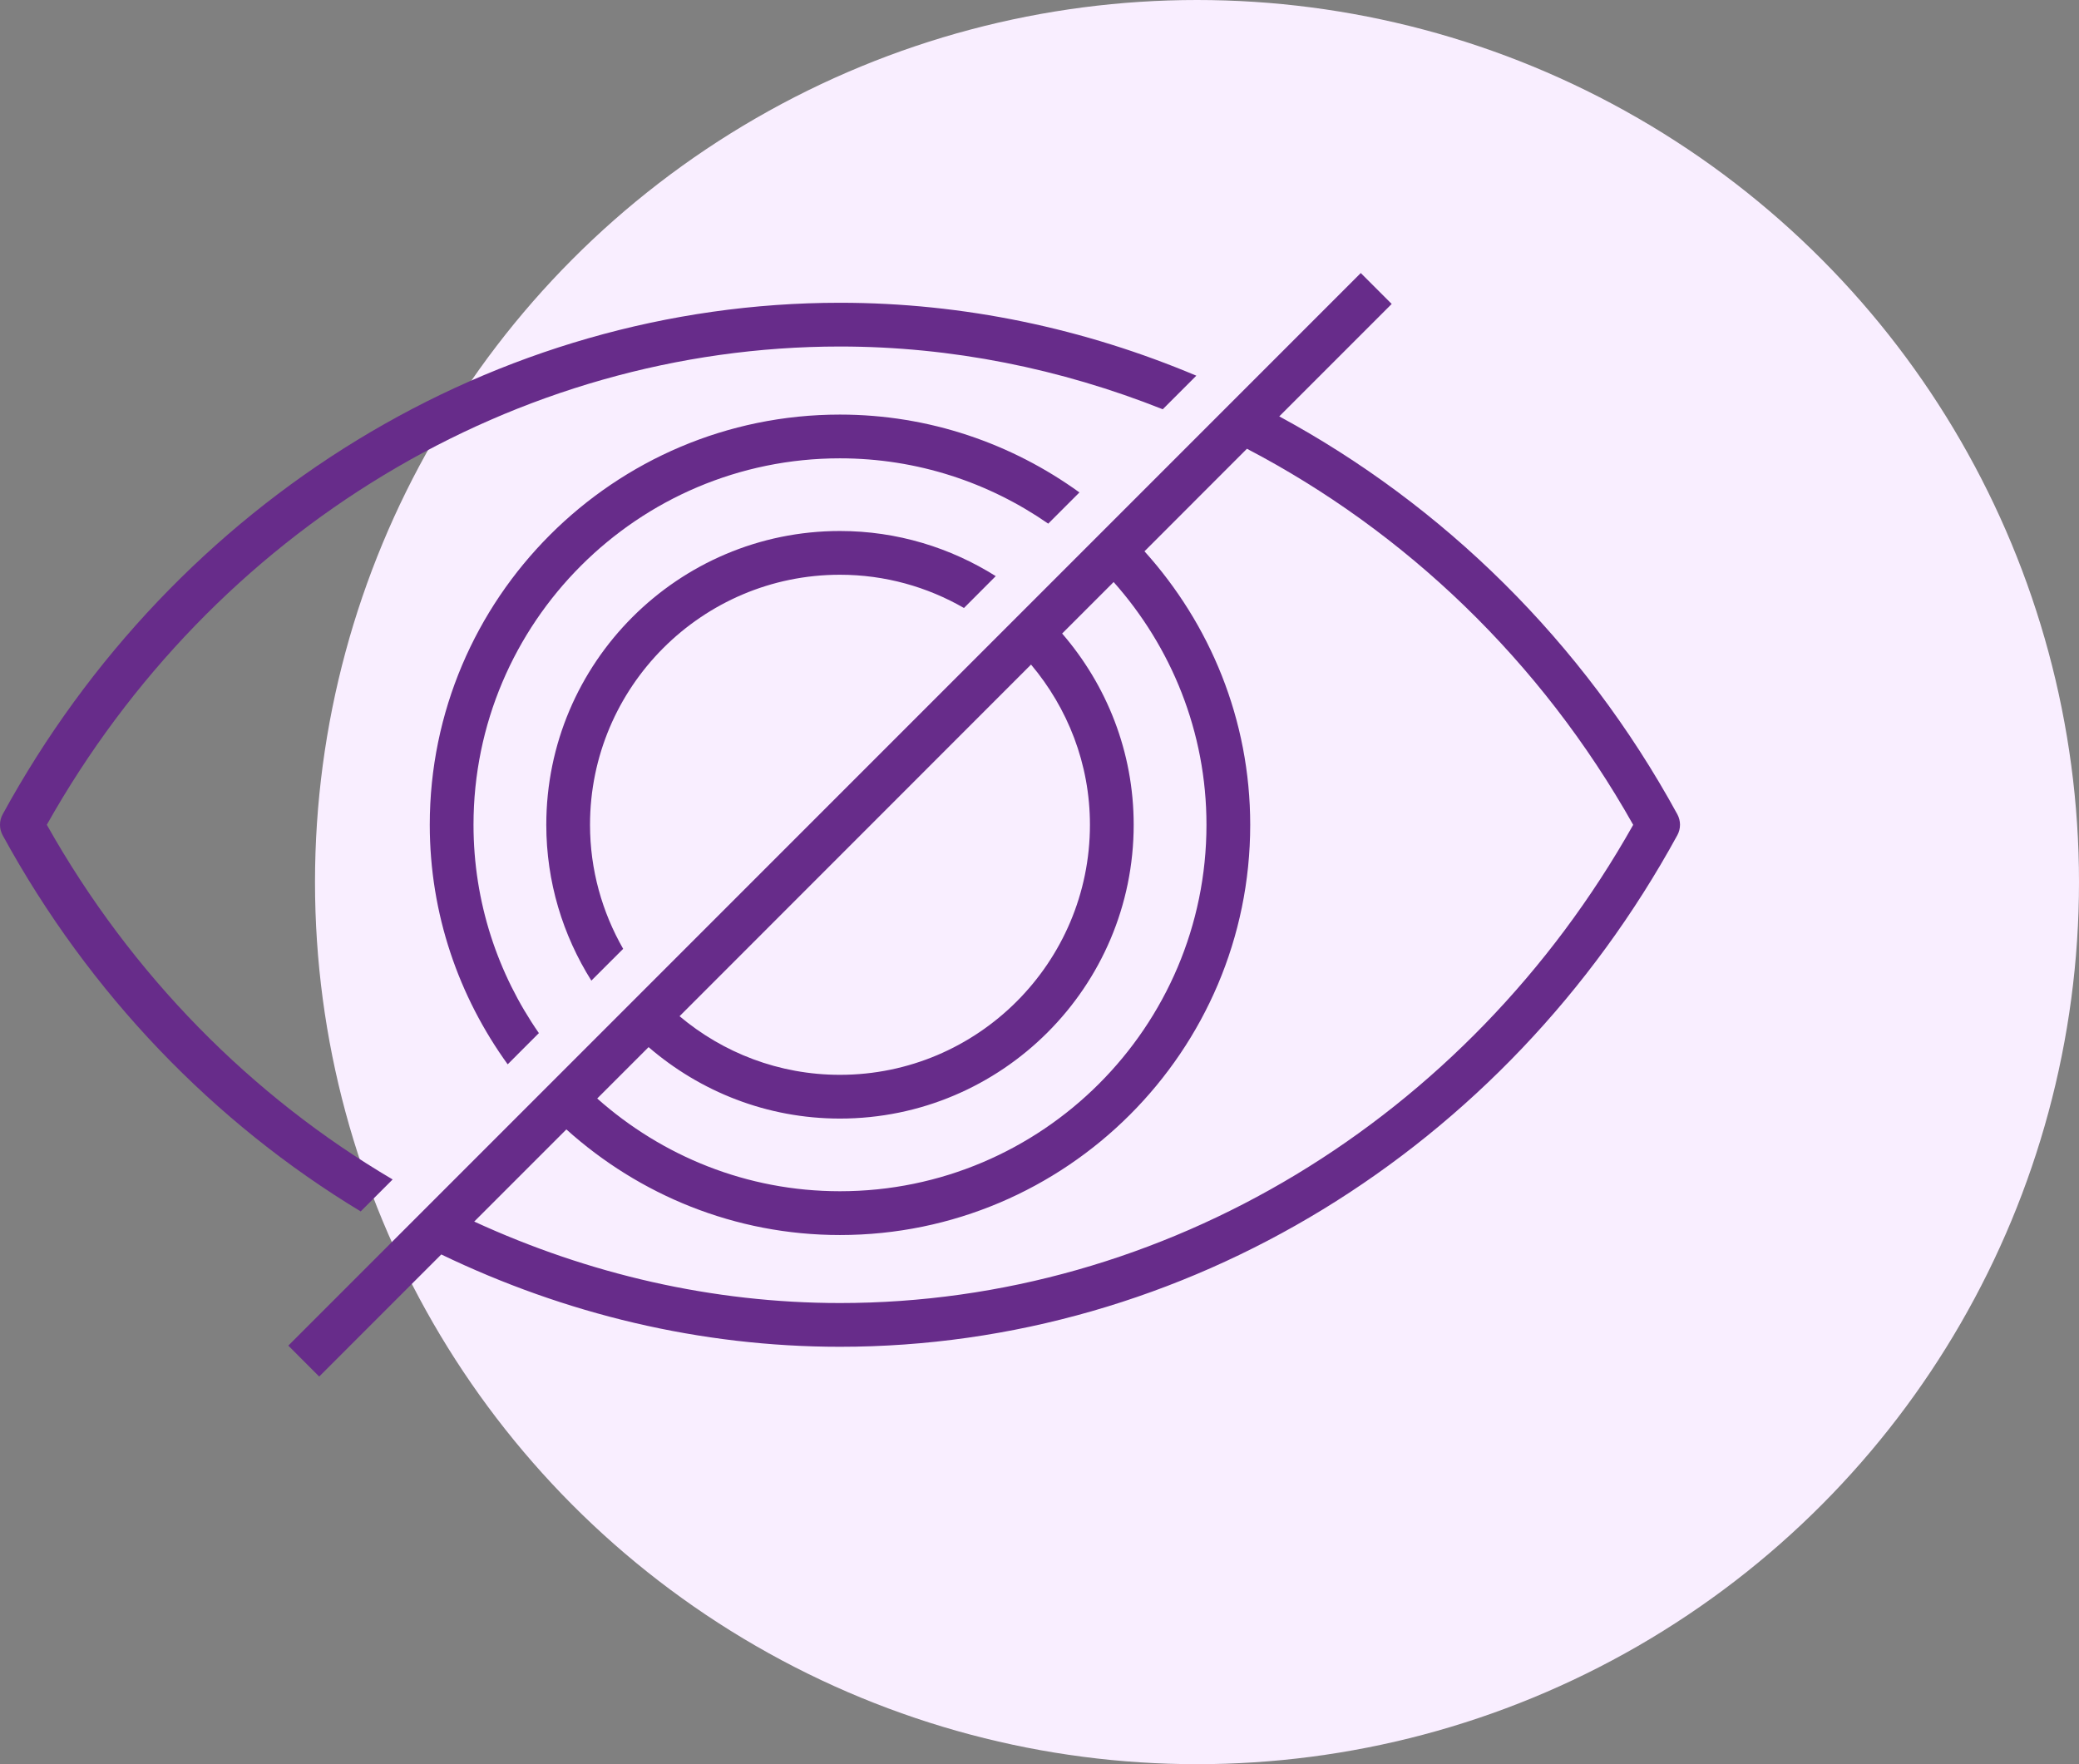
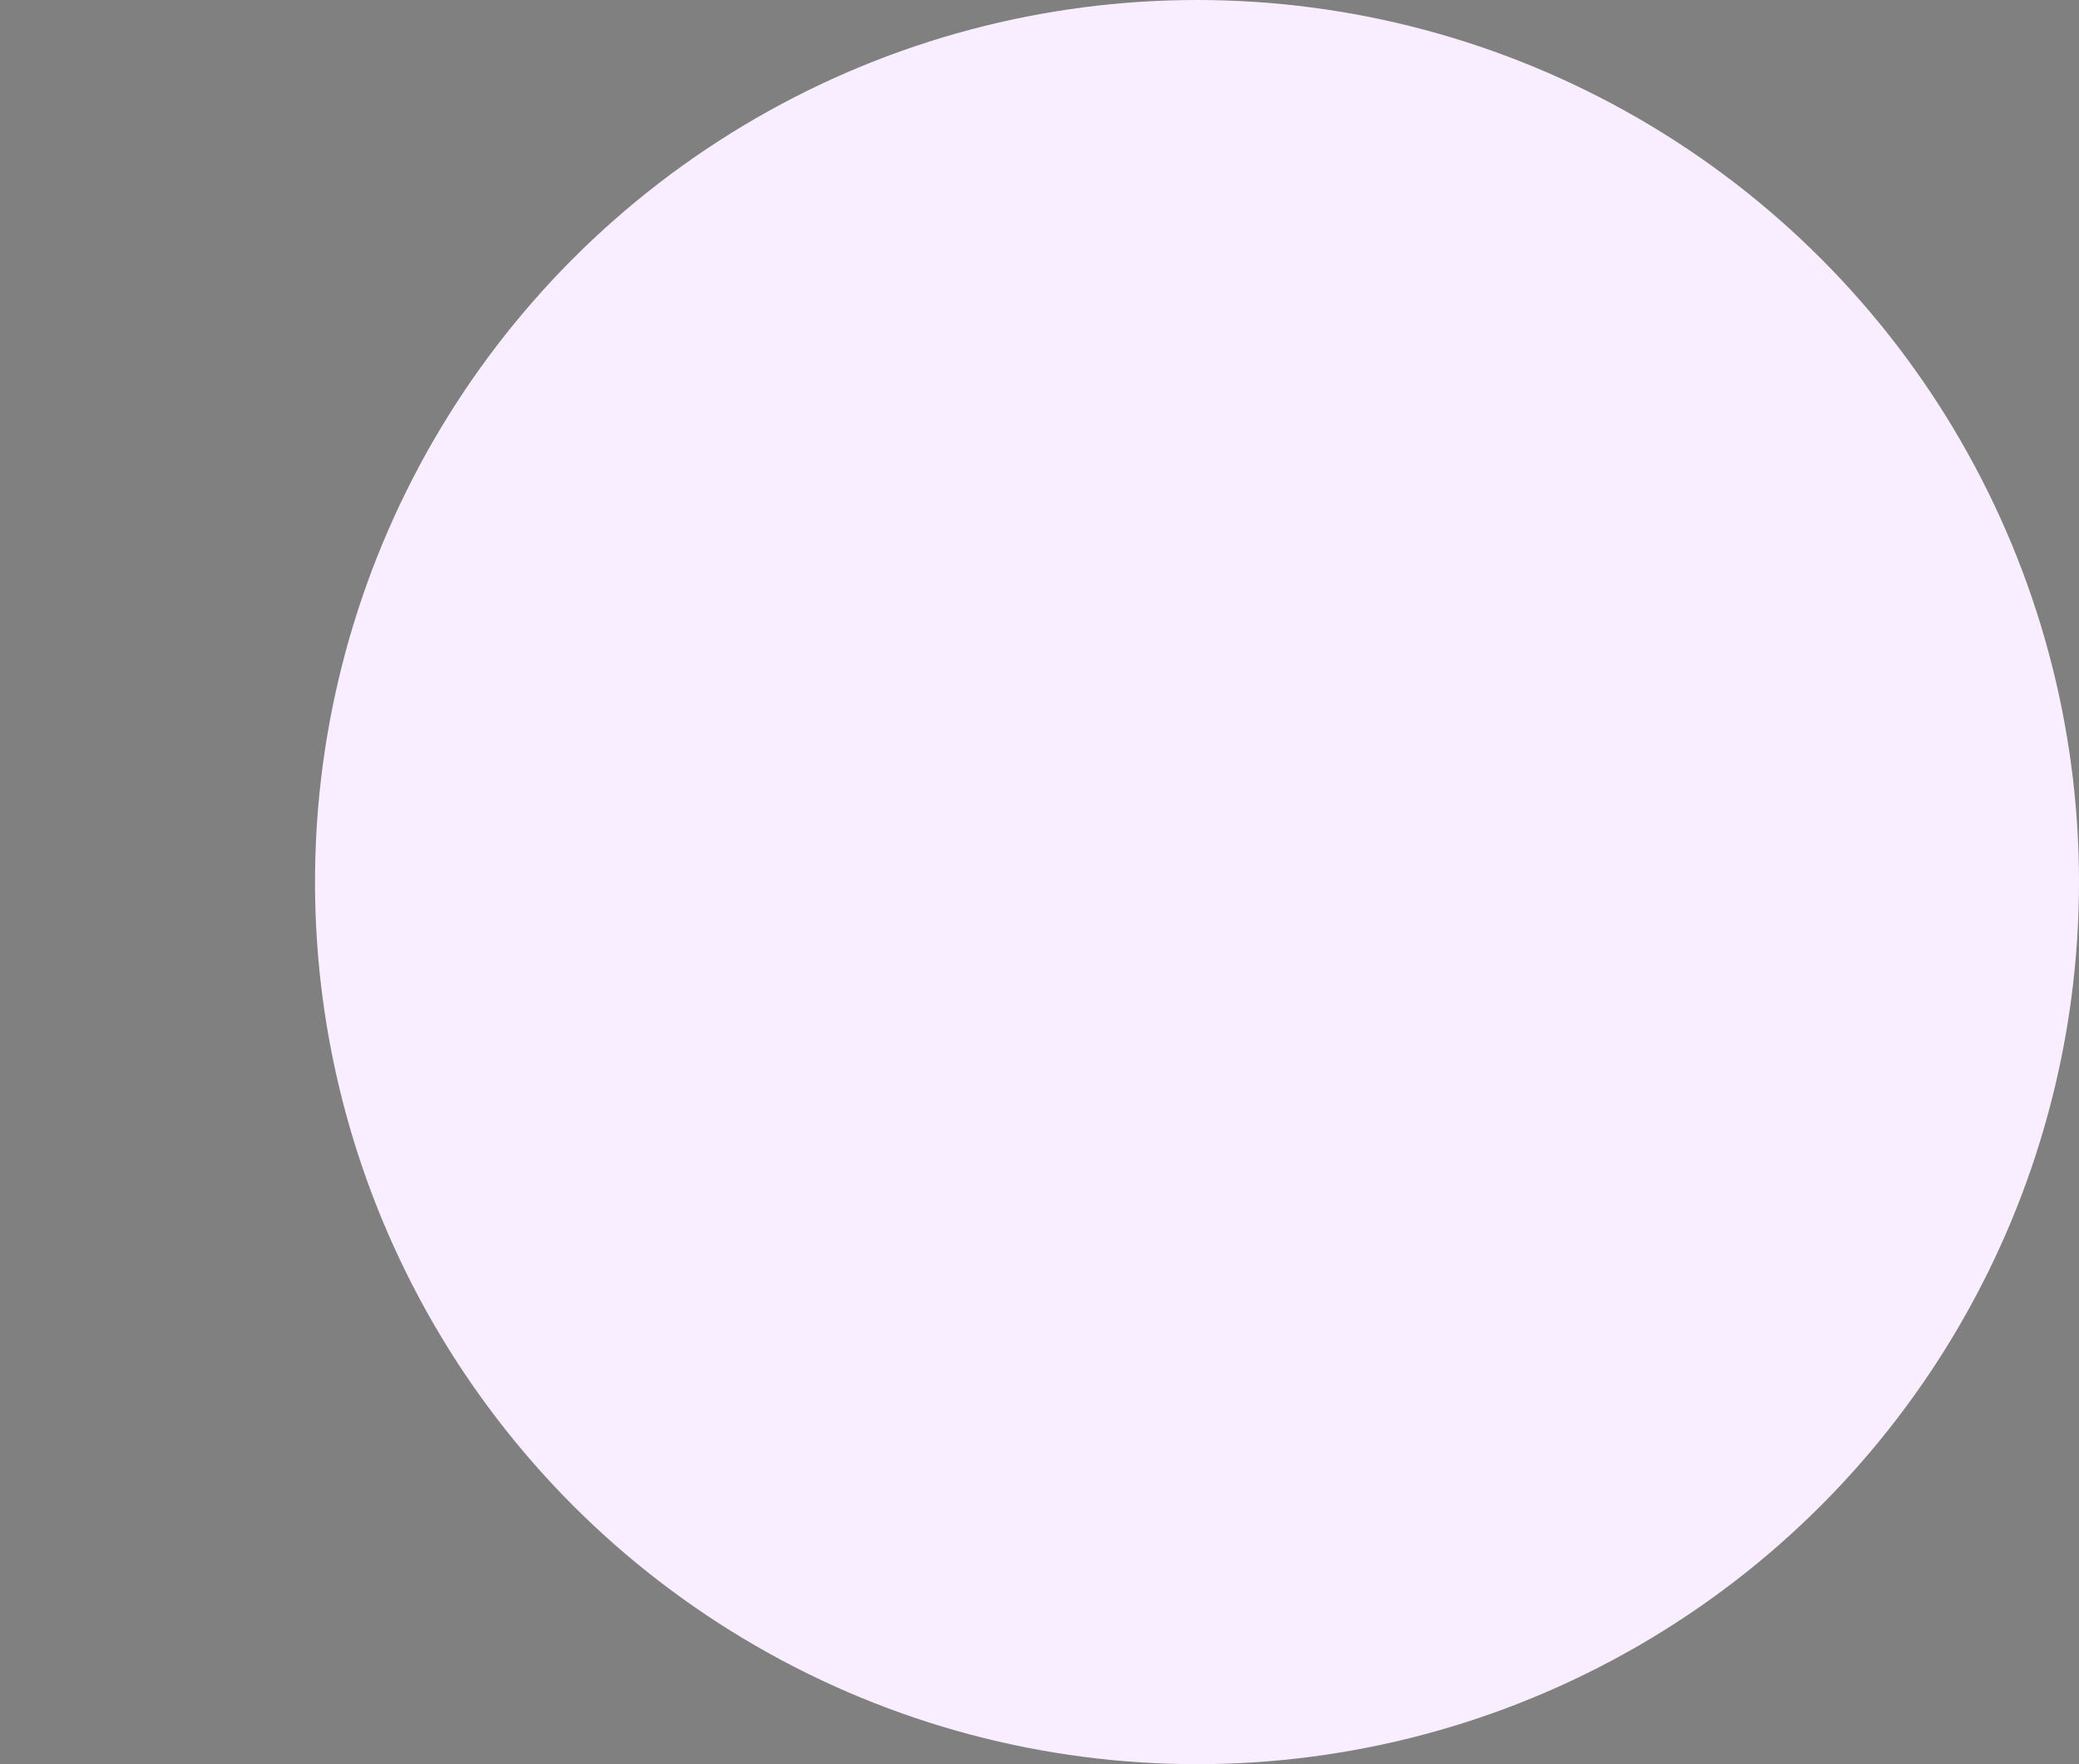
<svg xmlns="http://www.w3.org/2000/svg" fill="none" viewBox="0 0 99 84" height="84" width="99">
  <rect x="0" y="0" width="99" height="84" fill="#808080" stroke="none" />
  <circle fill="#F9EEFF" r="42" cy="42" cx="57" />
-   <path fill="#672C8A" d="M79.873 38.771C75.366 30.521 68.701 24.039 60.917 19.826L66.271 14.472L64.799 13L13.729 64.071L15.2 65.543L21.013 59.73C26.897 62.563 33.351 64.126 40 64.126C56.382 64.126 71.661 54.795 79.873 39.768C80.043 39.457 80.043 39.085 79.873 38.771ZM39.997 53.26C47.712 53.26 53.985 46.983 53.985 39.271C53.985 35.789 52.694 32.615 50.578 30.165L53.03 27.713C55.768 30.793 57.451 34.834 57.451 39.271C57.451 48.894 49.62 56.72 39.997 56.72C35.559 56.72 31.521 55.042 28.439 52.304L30.885 49.858C33.337 51.971 36.514 53.26 39.997 53.26ZM32.36 48.386L49.097 31.643C50.839 33.712 51.902 36.364 51.902 39.271C51.902 45.836 46.565 51.177 39.997 51.177C37.089 51.177 34.426 50.124 32.36 48.386ZM40 62.043C33.918 62.043 28.011 60.66 22.582 58.164L26.97 53.776C30.43 56.889 34.99 58.805 39.997 58.805C50.769 58.805 59.534 50.044 59.534 39.274C59.534 34.261 57.615 29.707 54.499 26.25L59.378 21.367C66.896 25.297 73.358 31.429 77.771 39.274C69.862 53.332 55.44 62.043 40 62.043Z" />
-   <path fill="#672C8A" d="M18.697 56.159C11.999 52.215 6.264 46.445 2.229 39.271C10.138 25.211 24.56 16.499 40 16.499C45.321 16.499 50.512 17.557 55.369 19.487L56.968 17.888C51.636 15.641 45.893 14.416 40 14.416C23.616 14.416 8.339 23.747 0.127 38.774C-0.042 39.085 -0.042 39.46 0.127 39.771C4.268 47.347 10.205 53.468 17.176 57.681L18.697 56.159Z" />
-   <path fill="#672C8A" d="M51.402 23.447C48.191 21.126 44.253 19.74 39.996 19.74C29.227 19.74 20.465 28.502 20.465 39.271C20.465 43.531 21.853 47.464 24.175 50.677L25.661 49.191C23.703 46.372 22.548 42.956 22.548 39.271C22.548 29.649 30.373 21.823 39.996 21.823C43.684 21.823 47.097 22.978 49.916 24.933L51.402 23.447Z" />
-   <path fill="#672C8A" d="M39.996 27.366C42.146 27.366 44.162 27.946 45.903 28.949L47.417 27.432C45.264 26.08 42.726 25.283 39.996 25.283C32.287 25.283 26.014 31.559 26.014 39.271C26.014 41.995 26.805 44.536 28.16 46.692L29.674 45.178C28.677 43.434 28.096 41.421 28.096 39.271C28.096 32.706 33.434 27.366 39.996 27.366Z" />
</svg>